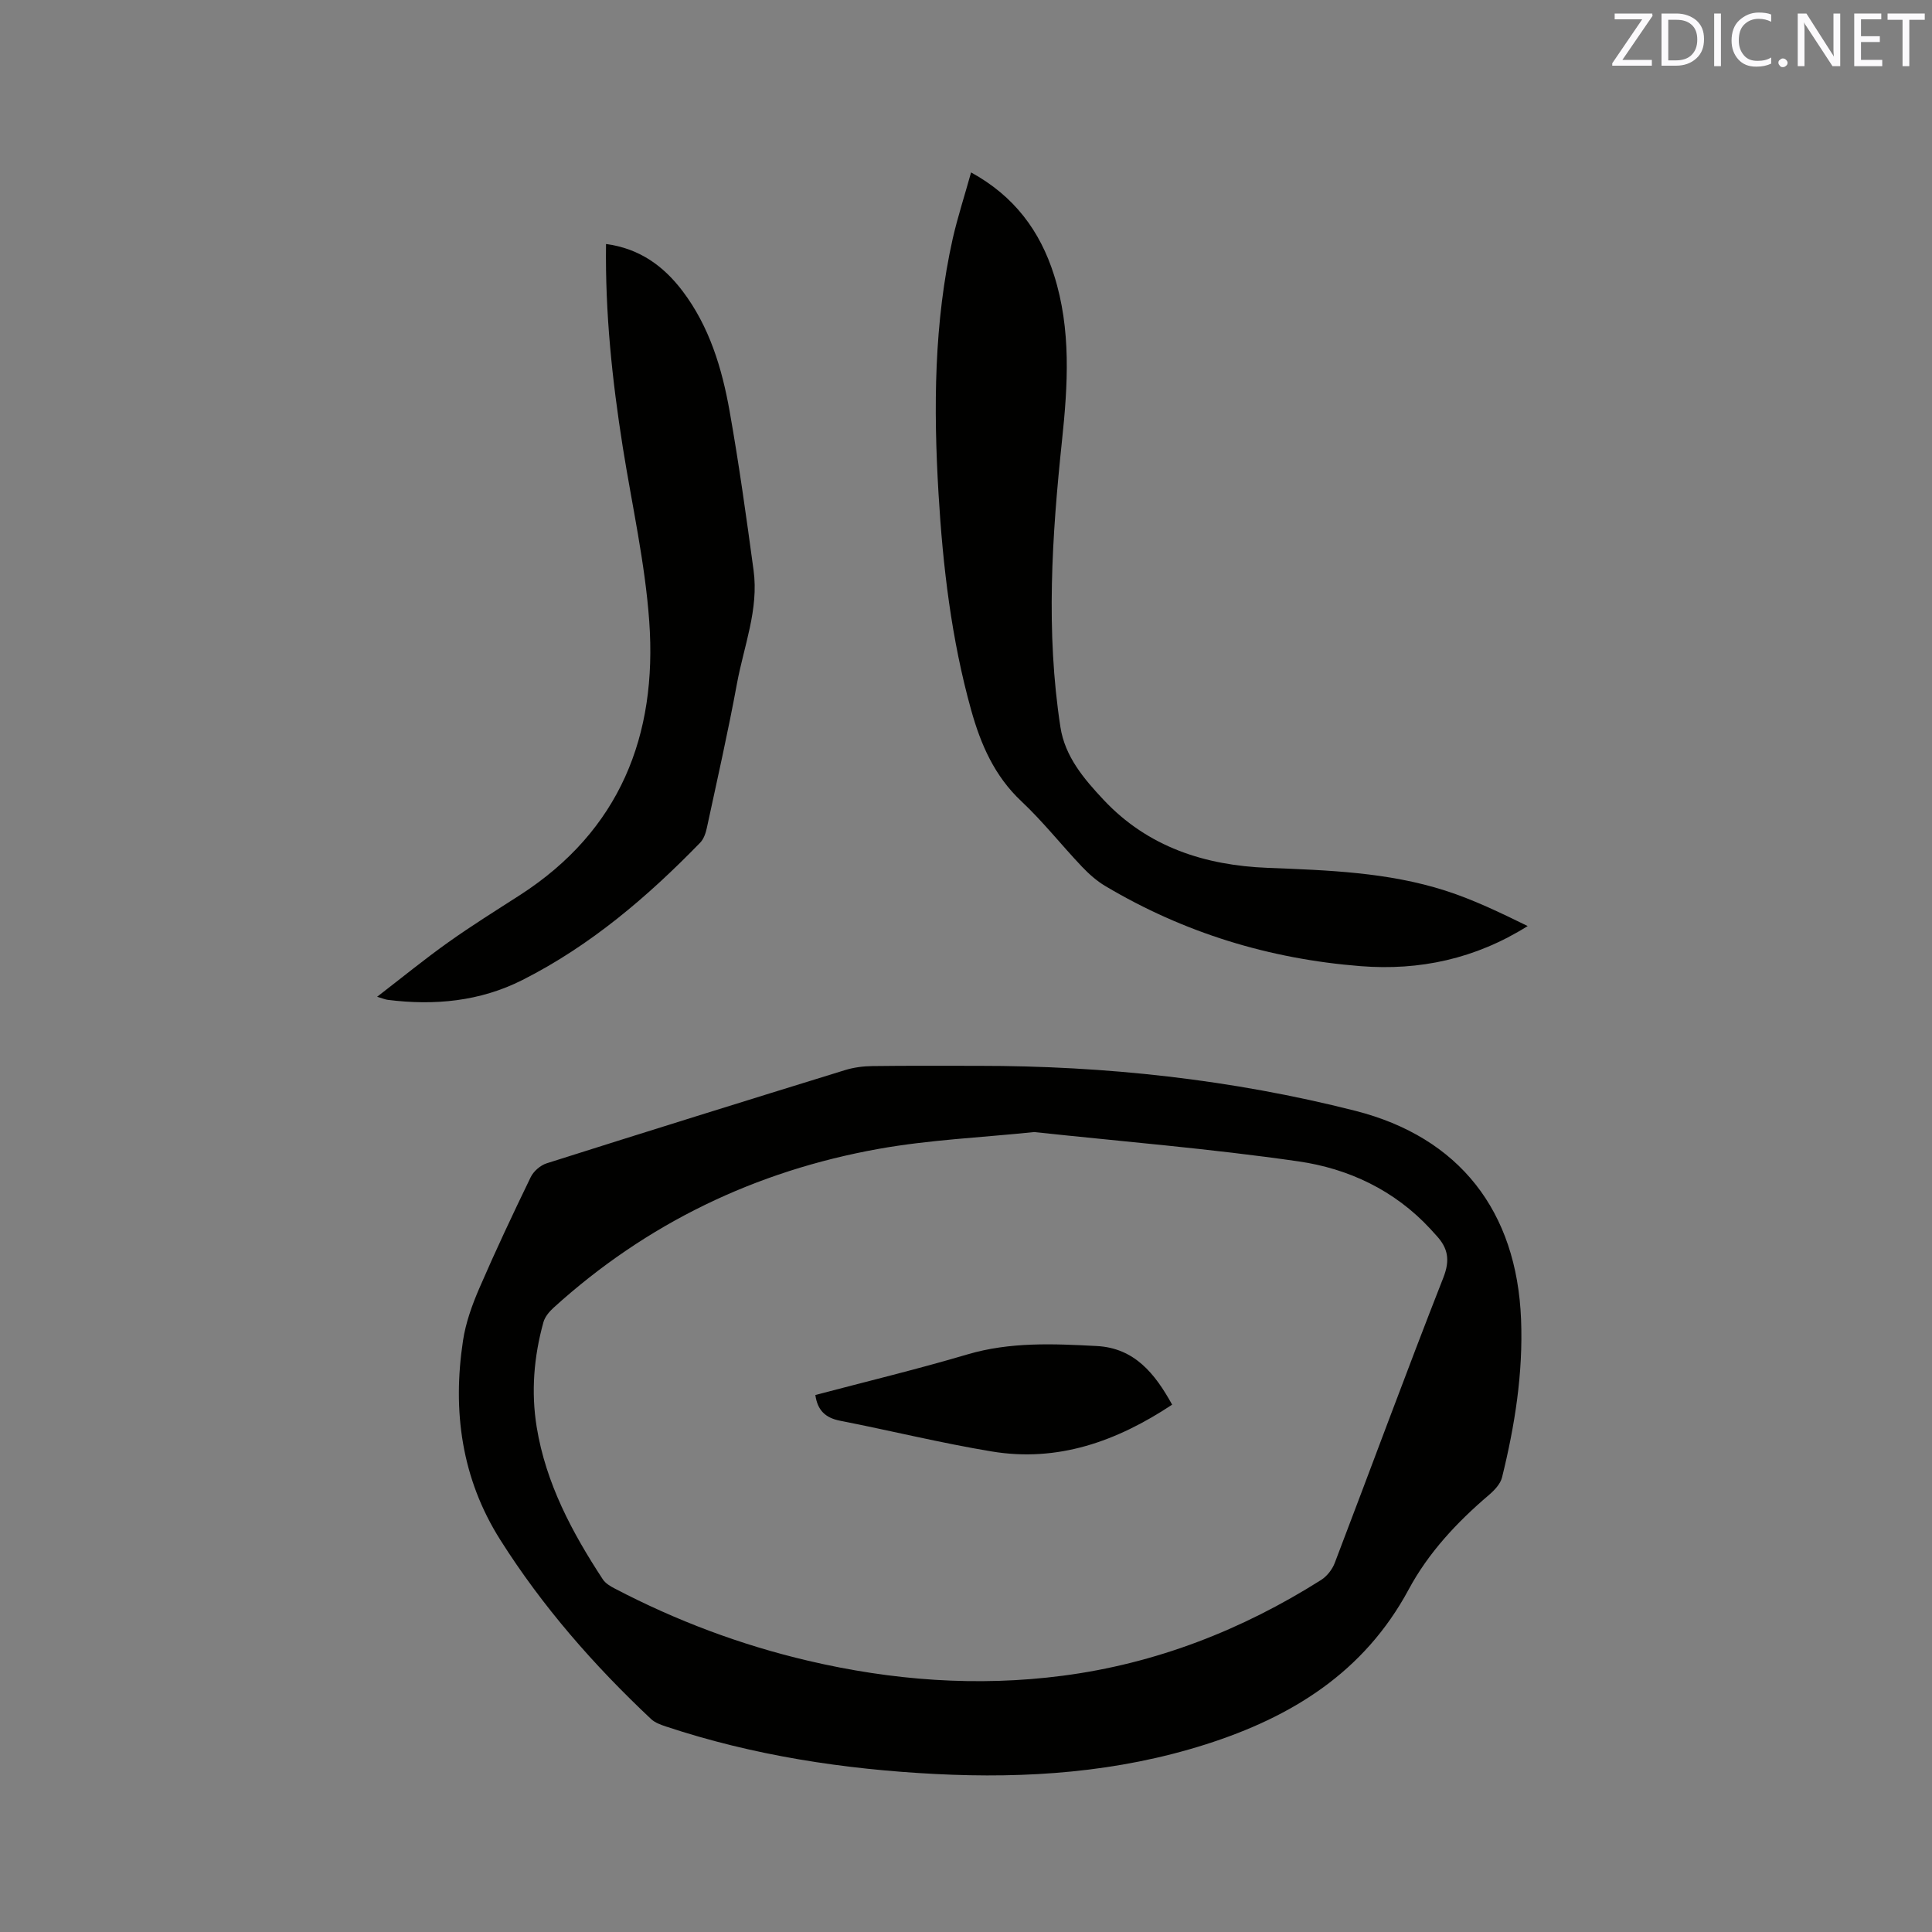
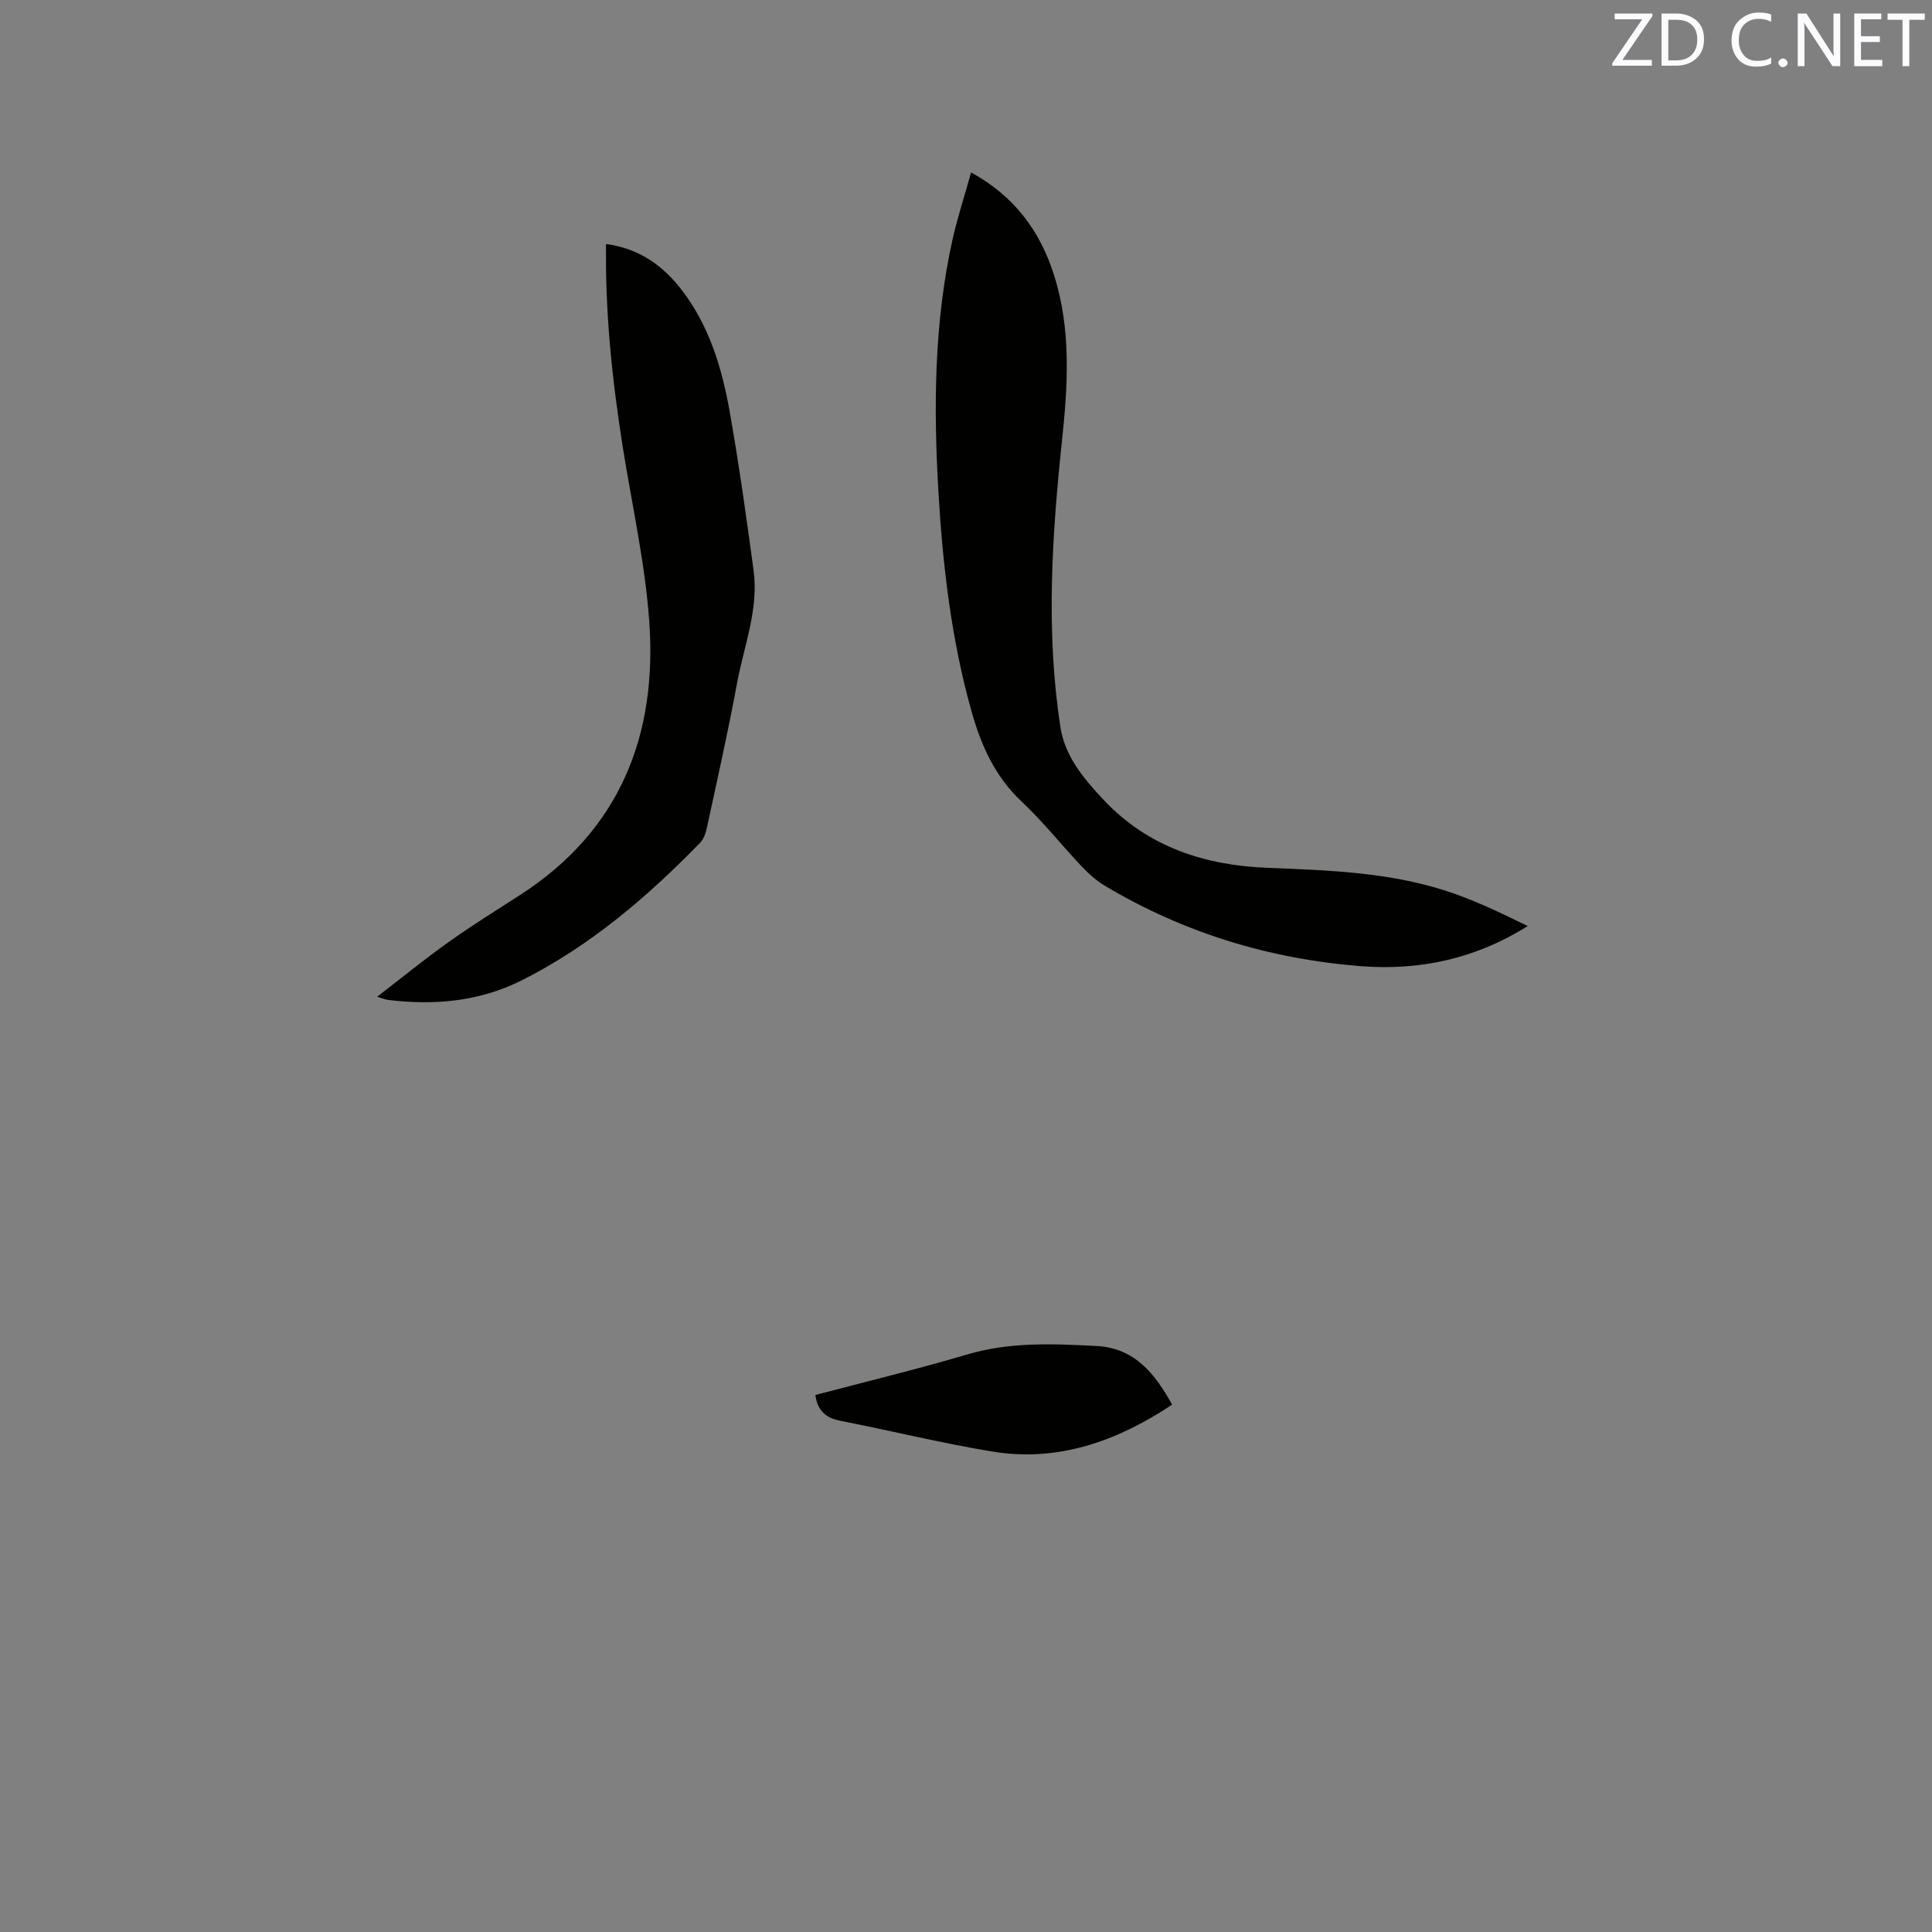
<svg xmlns="http://www.w3.org/2000/svg" enable-background="new 0 0 400 400" viewBox="0 0 400 400">
  <rect x="0" y="0" width="400" height="400" fill="#808080" stroke="none" />
-   <path d="m202.55 220.67c26.36-.01 52.44 2.81 78.01 9.3 21.62 5.49 33.48 20.81 34.36 43.21.44 11.12-1.29 21.97-3.94 32.7-.34 1.38-1.61 2.7-2.76 3.68-6.6 5.62-12.49 11.93-16.58 19.54-9.22 17.13-24.19 26.39-42.05 32.07-18.23 5.79-36.93 7.09-55.9 6.12-19.02-.98-37.7-3.82-55.82-9.84-1.08-.36-2.26-.78-3.06-1.53-11.86-11.15-22.53-23.33-31.24-37.12-8.01-12.67-9.92-26.65-7.71-41.24.56-3.69 1.87-7.35 3.36-10.8 3.36-7.77 6.97-15.44 10.66-23.05.59-1.22 2.01-2.45 3.31-2.86 20.58-6.53 41.19-12.95 61.81-19.31 1.79-.55 3.74-.8 5.63-.82 7.3-.1 14.61-.05 21.92-.05zm11.57 13.71c-10.98 1.14-21.71 1.6-32.19 3.48-25.47 4.56-48.07 15.42-67.32 32.89-.89.81-1.79 1.88-2.1 3-1.98 7.13-2.58 14.41-1.39 21.73 1.9 11.63 7.32 21.8 13.69 31.51.54.82 1.54 1.42 2.45 1.89 12.73 6.66 26.07 11.68 40.06 14.96 17.39 4.08 34.99 5.41 52.72 3.1 19.3-2.52 37.07-9.45 53.49-19.83 1.21-.77 2.31-2.18 2.82-3.53 7.52-19.68 14.78-39.46 22.48-59.06 1.44-3.67.95-6.14-1.47-8.74-.43-.47-.85-.95-1.28-1.41-7.39-7.96-16.9-12.43-27.25-13.92-18.2-2.63-36.57-4.12-54.71-6.07z" fill="#010100" />
  <path d="m201.05 35.7c8.95 4.9 14.28 12.11 17.17 21.23 3.59 11.29 2.87 22.81 1.65 34.34-2.08 19.75-3.37 39.51-.32 59.27.94 6.12 4.89 10.74 8.93 15.05 9.17 9.78 20.98 13.58 34 14.09 12.4.49 24.82.89 36.74 4.71 5.87 1.88 11.47 4.6 17.07 7.34-10.83 6.8-22.4 9.26-34.59 8.3-18.84-1.48-36.55-6.88-52.85-16.58-1.79-1.06-3.41-2.51-4.85-4.02-4.23-4.46-8.06-9.33-12.53-13.53-5.58-5.24-8.41-11.76-10.4-18.88-4.09-14.67-5.86-29.7-6.76-44.84-1.05-17.71-.95-35.39 2.95-52.82 1.04-4.52 2.48-8.94 3.79-13.66z" fill="#010100" />
  <path d="m78.08 206.37c5.2-4.01 9.84-7.8 14.72-11.27 4.83-3.44 9.87-6.58 14.86-9.79 20.68-13.34 28.45-33.03 26.76-56.66-.86-12.09-3.57-24.05-5.48-36.07-2.19-13.83-3.66-27.71-3.47-42.06 6.9.91 11.89 4.53 15.83 9.72 5.58 7.36 8.18 16.01 9.76 24.9 1.94 10.93 3.47 21.94 4.96 32.94 1.1 8.09-2.01 15.68-3.44 23.45-1.84 9.99-4.09 19.91-6.23 29.85-.23 1.09-.64 2.32-1.39 3.09-10.91 11.22-22.73 21.32-36.8 28.43-8.78 4.44-18.2 5.32-27.87 4.11-.5-.06-.98-.28-2.21-.64z" fill="#010100" />
  <path d="m242.68 290.82c-11.48 7.6-23.66 11.96-37.34 9.69-10.53-1.74-20.92-4.31-31.4-6.36-3.01-.59-4.68-2.11-5.13-5.33 10.48-2.77 21.05-5.32 31.47-8.4 8.86-2.62 17.81-2.21 26.78-1.74 7.83.41 12.07 5.71 15.62 12.14z" fill="#010100" />
  <g fill="#fbfafc">
    <path d="m342.2 3.2-6.3 9.2h6.1v1.2h-8.2v-.5l6.2-9.1h-5.7v-1.2h7.8v.4z" />
    <path d="m344 13.7v-10.9h3.1c1.6 0 3 .5 4.1 1.4 1.1 1 1.6 2.2 1.6 3.9s-.5 3-1.6 4-2.5 1.5-4.2 1.5h-3zm1.4-9.6v8.4h1.6c1.4 0 2.5-.4 3.2-1.1.8-.8 1.2-1.8 1.2-3.2s-.4-2.4-1.2-3.1-1.8-1-3.1-1z" />
-     <path d="m356.3 2.8v10.9h-1.4v-10.9z" />
+     <path d="m356.3 2.8v10.9v-10.9z" />
    <path d="m366.6 13.2c-.8.4-1.8.6-3 .6-1.6 0-2.8-.5-3.7-1.5s-1.4-2.3-1.4-3.9c0-1.7.5-3.2 1.6-4.2s2.4-1.6 4-1.6c1 0 1.9.1 2.6.4v1.5c-.8-.4-1.6-.6-2.6-.6-1.2 0-2.2.4-3 1.2s-1.1 1.9-1.1 3.3c0 1.3.4 2.3 1.1 3.1s1.6 1.1 2.8 1.1c1.1 0 2-.2 2.8-.7v1.3z" />
    <path d="m368.2 13c0-.3.1-.5.3-.6.2-.2.4-.3.6-.3.3 0 .5.1.7.3s.3.4.3.6-.1.5-.3.6c-.2.2-.4.3-.7.3s-.5-.1-.6-.3c-.2-.2-.3-.4-.3-.6z" />
    <path d="m381.1 13.7h-1.7l-5.5-8.4c-.2-.2-.3-.5-.4-.7 0 .2.1.8.1 1.5v7.6h-1.4v-10.9h1.8l5.3 8.3c.3.4.4.6.4.8 0-.3-.1-.8-.1-1.6v-7.5h1.4v10.9z" />
    <path d="m389.7 13.7h-5.8v-10.9h5.6v1.2h-4.2v3.5h3.9v1.2h-3.9v3.7h4.4z" />
    <path d="m398.4 4.1h-3.1v9.6h-1.4v-9.6h-3.1v-1.3h7.7v1.3z" />
  </g>
</svg>